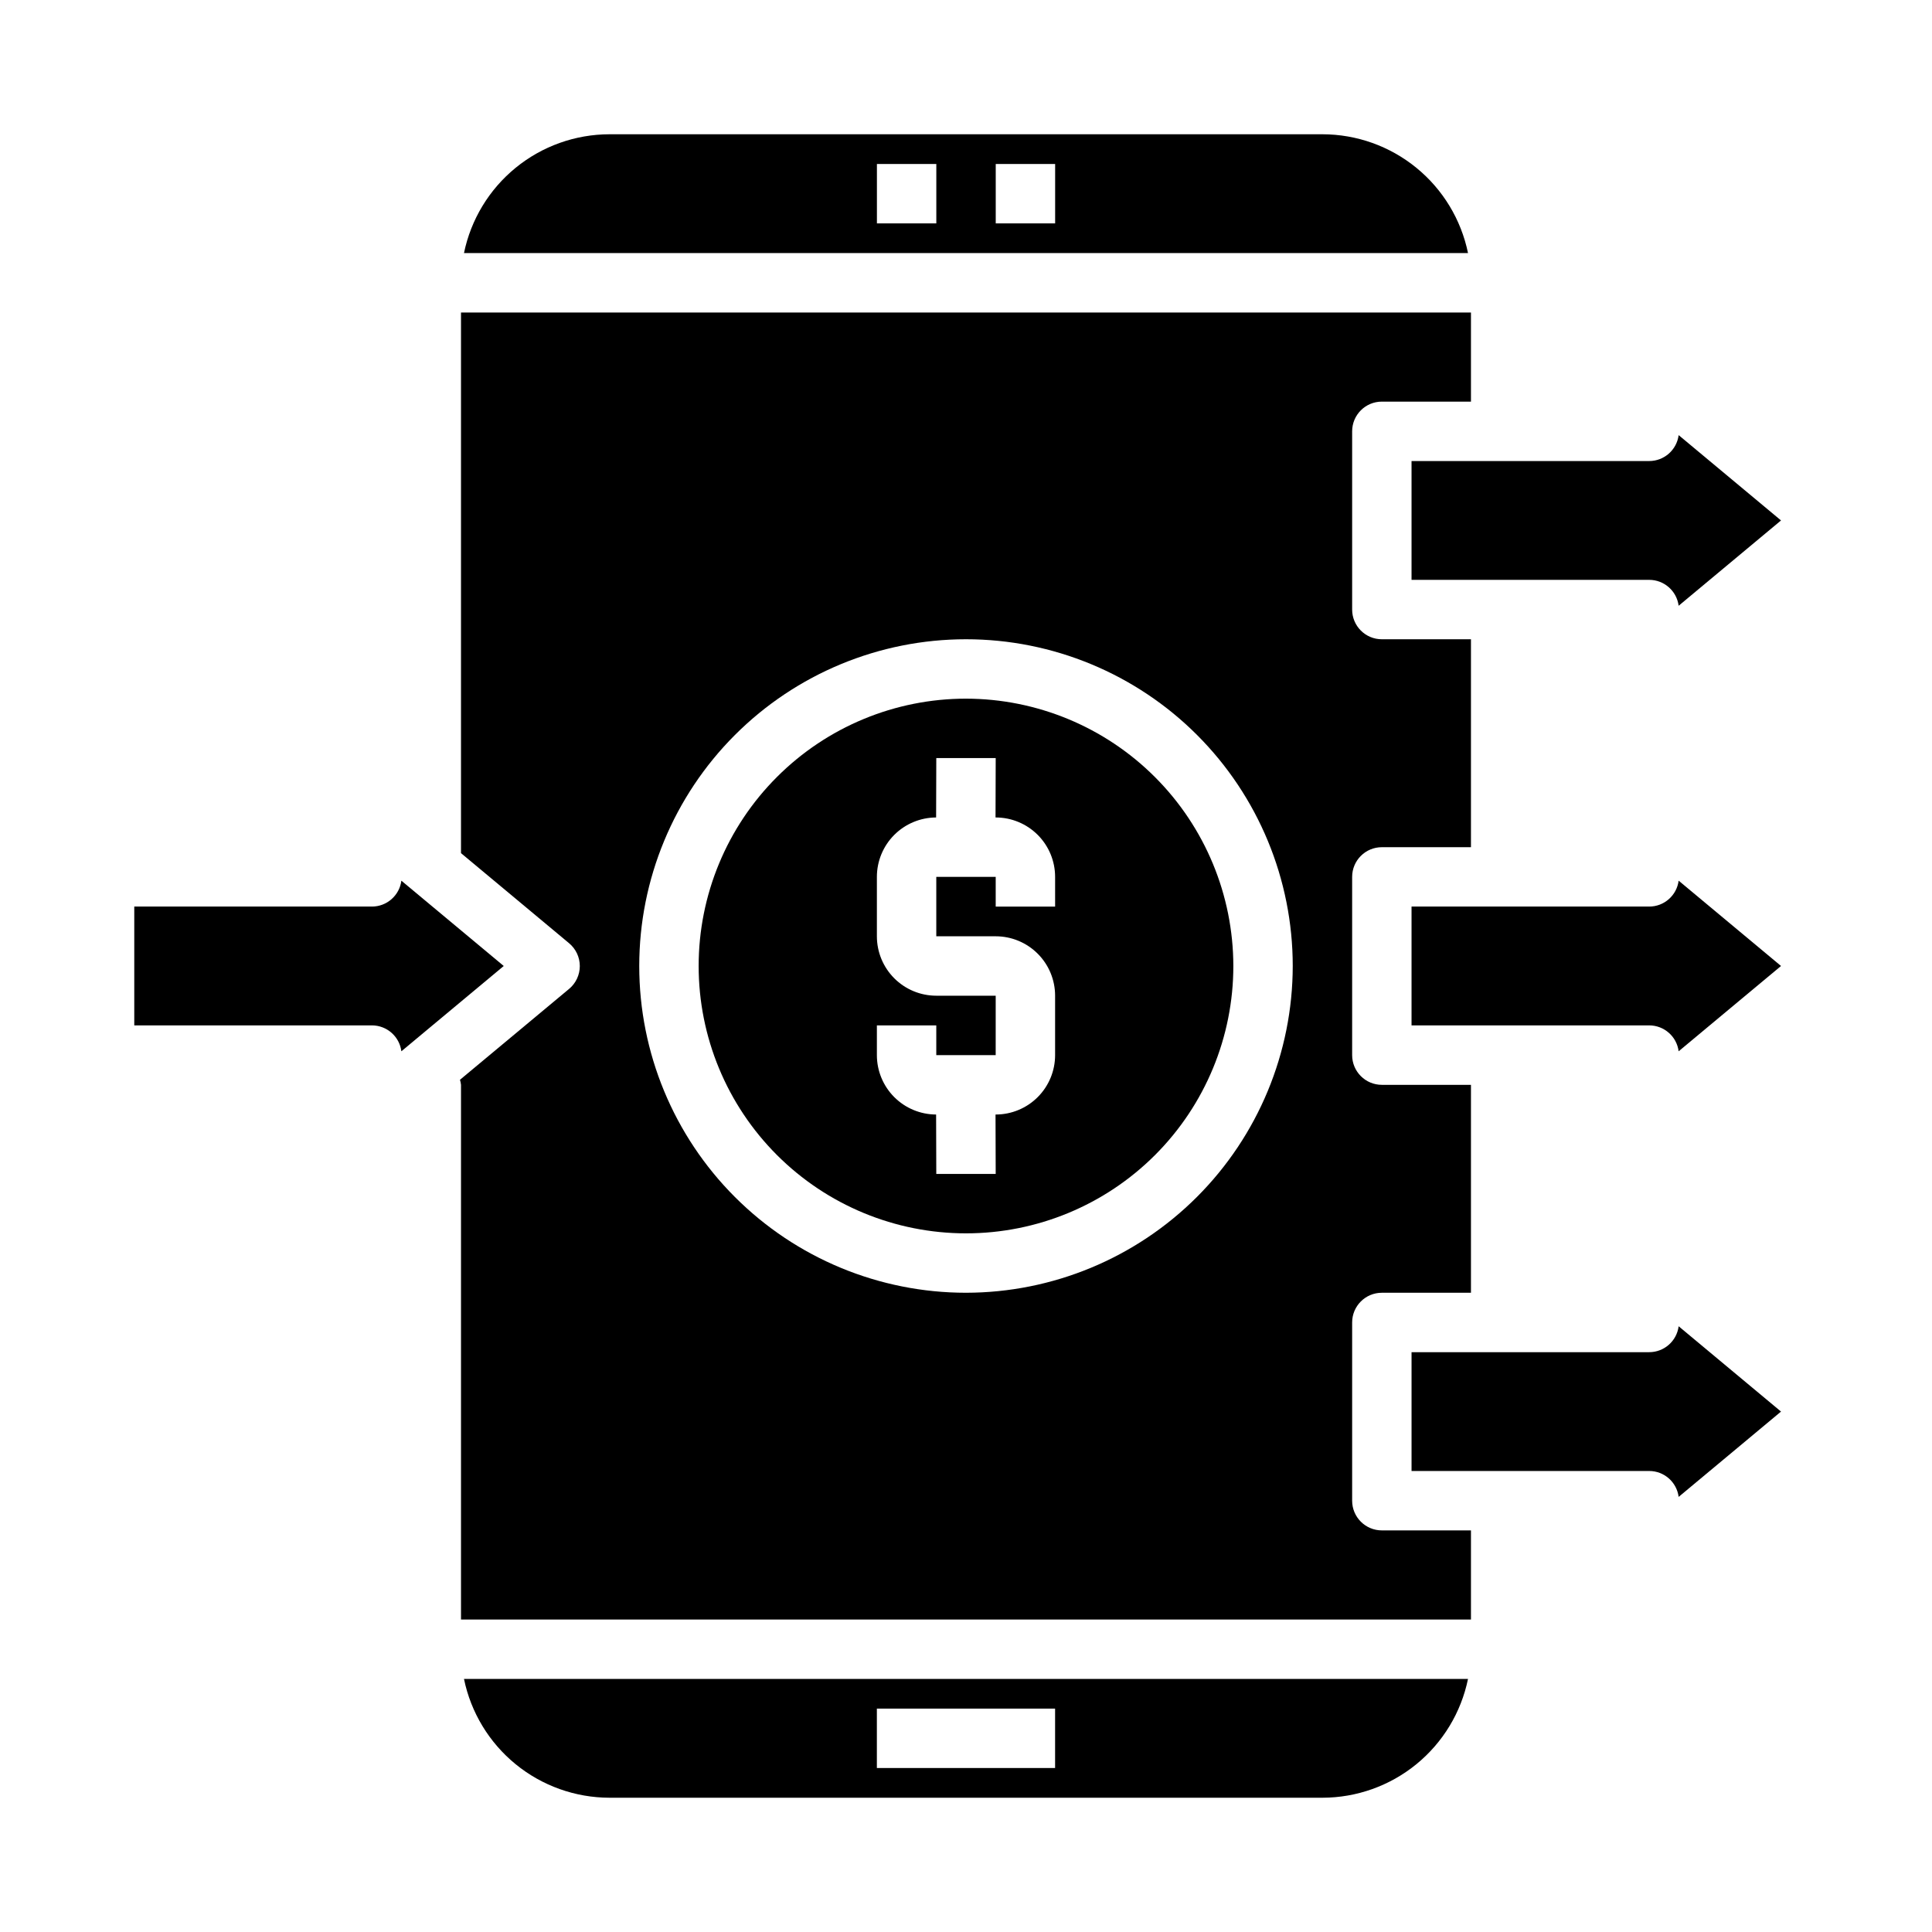
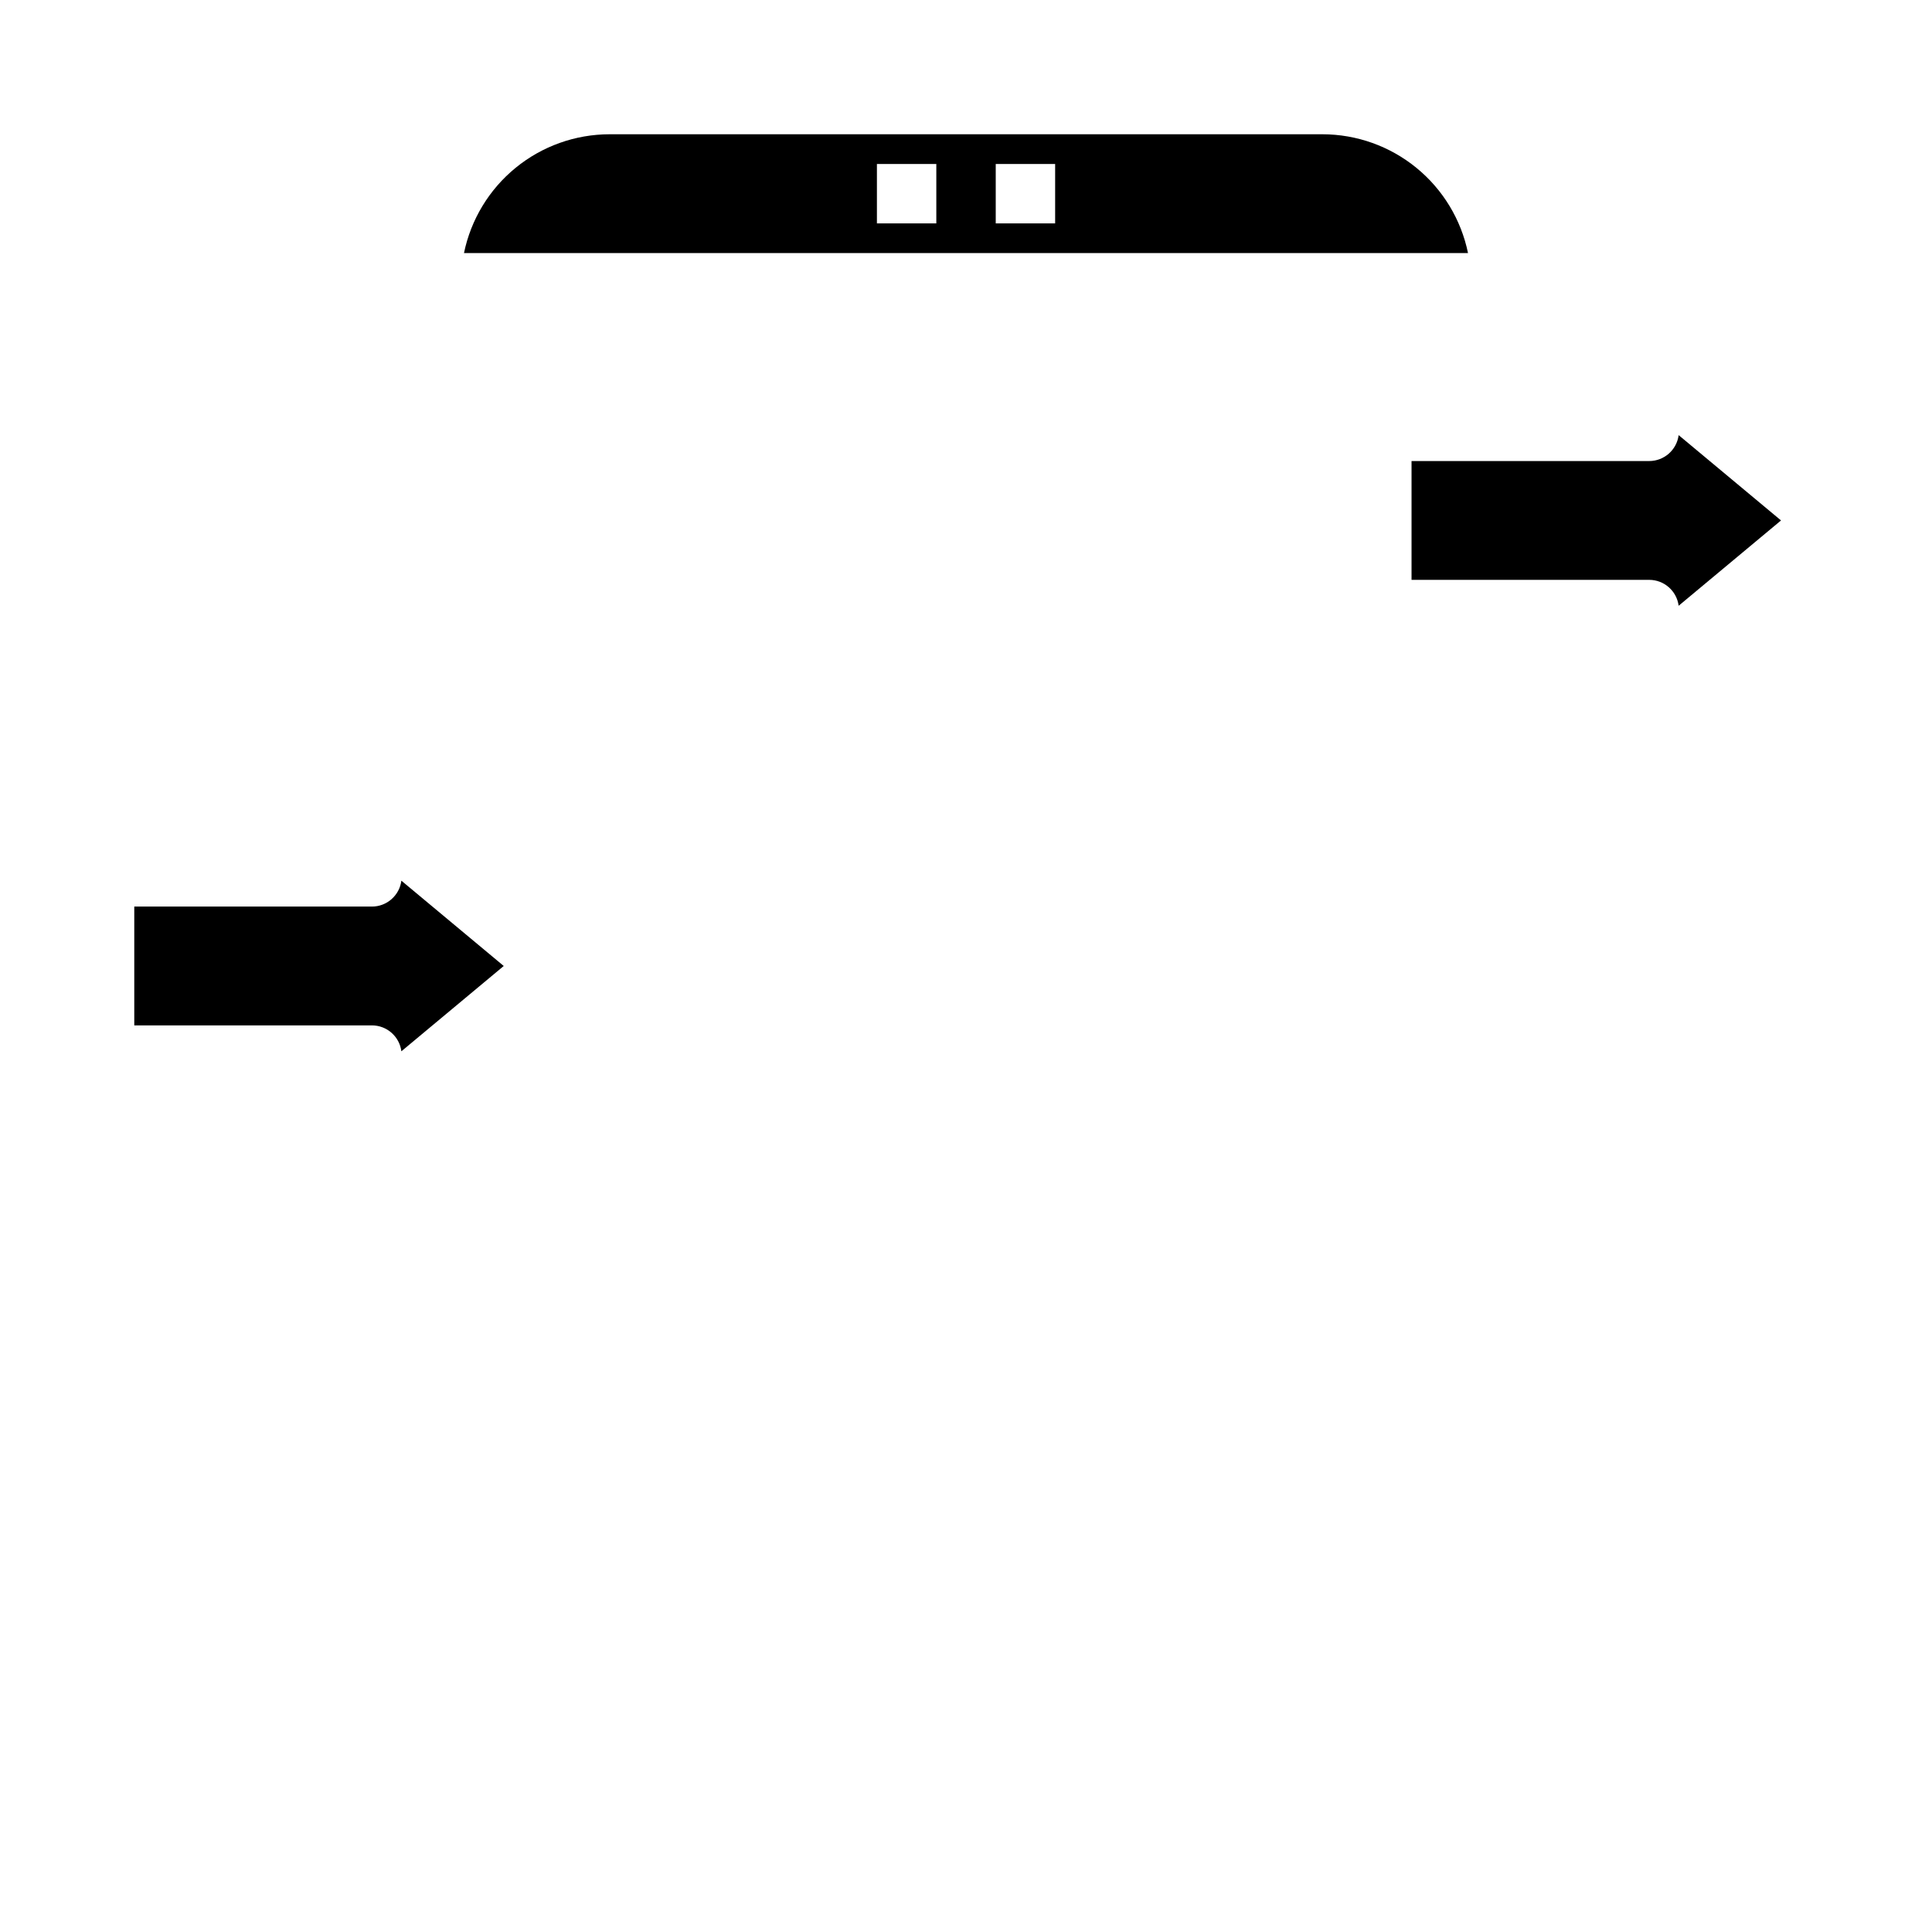
<svg xmlns="http://www.w3.org/2000/svg" fill="#000000" width="800px" height="800px" version="1.1" viewBox="144 144 512 512">
  <g>
    <path d="m242.56 384.25h-62.977v31.488h62.977c3.957 0 7.301 2.938 7.809 6.863l27.125-22.605-27.129-22.609h0.004c-0.508 3.926-3.852 6.863-7.809 6.863z" />
-     <path d="m533.82 549.57h-23.617c-4.348 0-7.871-3.523-7.871-7.871v-47.234c0-4.348 3.523-7.871 7.871-7.871h23.617v-55.102h-23.617c-4.348 0-7.871-3.527-7.871-7.875v-47.23c0-4.348 3.523-7.871 7.871-7.871h23.617v-55.105h-23.617c-4.348 0-7.871-3.523-7.871-7.871v-47.234c0-4.348 3.523-7.871 7.871-7.871h23.617v-23.617h-267.65v143.27l28.652 23.883c1.793 1.496 2.832 3.711 2.832 6.047 0 2.332-1.039 4.547-2.832 6.043l-28.922 24.09c0.129 0.438 0.219 0.887 0.27 1.34v141.7h267.65zm-133.82-62.977c-22.969 0-44.992-9.121-61.23-25.363-16.238-16.238-25.363-38.262-25.363-61.227 0-22.969 9.125-44.992 25.363-61.23s38.262-25.363 61.23-25.363c22.965 0 44.988 9.125 61.227 25.363 16.242 16.238 25.363 38.262 25.363 61.23-0.027 22.957-9.156 44.965-25.391 61.199s-38.242 25.363-61.199 25.391z" />
-     <path d="m266.96 588.93c1.828 8.887 6.66 16.867 13.688 22.605 7.027 5.734 15.816 8.871 24.887 8.883h188.93c9.07-0.012 17.859-3.148 24.887-8.883 7.027-5.738 11.859-13.719 13.688-22.605zm156.65 23.617h-47.23v-15.742h47.23z" />
-     <path d="m581.05 384.25h-62.977v31.488h62.977c3.961 0 7.301 2.938 7.809 6.863l27.129-22.605-27.129-22.609c-0.508 3.926-3.848 6.863-7.809 6.863z" />
-     <path d="m588.86 540.69 27.129-22.609-27.129-22.609c-0.508 3.93-3.848 6.867-7.809 6.867h-62.977v31.488h62.977c3.961-0.004 7.301 2.938 7.809 6.863z" />
-     <path d="m400 329.15c-18.793 0-36.812 7.465-50.098 20.754-13.289 13.285-20.754 31.305-20.754 50.098 0 18.789 7.465 36.809 20.754 50.098 13.285 13.285 31.305 20.75 50.098 20.75 18.789 0 36.809-7.465 50.098-20.75 13.285-13.289 20.75-31.309 20.75-50.098-0.023-18.785-7.496-36.793-20.777-50.074s-31.289-20.754-50.07-20.777zm23.617 55.105h-15.746v-7.871h-15.746v15.742h15.746c4.176 0 8.18 1.66 11.133 4.613s4.609 6.957 4.609 11.133v15.742c0 4.176-1.656 8.18-4.609 11.133s-6.957 4.613-11.133 4.613h-0.047l0.047 15.742h-15.746l-0.047-15.742c-4.168-0.012-8.16-1.676-11.102-4.629-2.941-2.949-4.594-6.949-4.594-11.117v-7.871h15.742v7.871h15.742l0.004-15.742h-15.746c-4.176 0-8.18-1.66-11.133-4.613-2.949-2.953-4.609-6.957-4.609-11.133v-15.742c0-4.168 1.652-8.164 4.594-11.117 2.941-2.949 6.934-4.613 11.102-4.629l0.047-15.742h15.746l-0.047 15.742h0.047c4.176 0 8.18 1.66 11.133 4.613s4.609 6.957 4.609 11.133z" />
    <path d="m581.05 266.18h-62.977v31.488h62.977c3.961-0.004 7.301 2.938 7.809 6.863l27.129-22.609-27.129-22.609c-0.508 3.926-3.848 6.867-7.809 6.867z" />
    <path d="m533.04 211.07c-1.828-8.883-6.66-16.867-13.688-22.602-7.027-5.738-15.816-8.875-24.887-8.887h-188.93c-9.07 0.012-17.859 3.148-24.887 8.887-7.027 5.734-11.859 13.719-13.688 22.602zm-125.16-23.617h15.742v15.746h-15.742zm-31.488 0h15.742v15.746h-15.742z" />
  </g>
</svg>